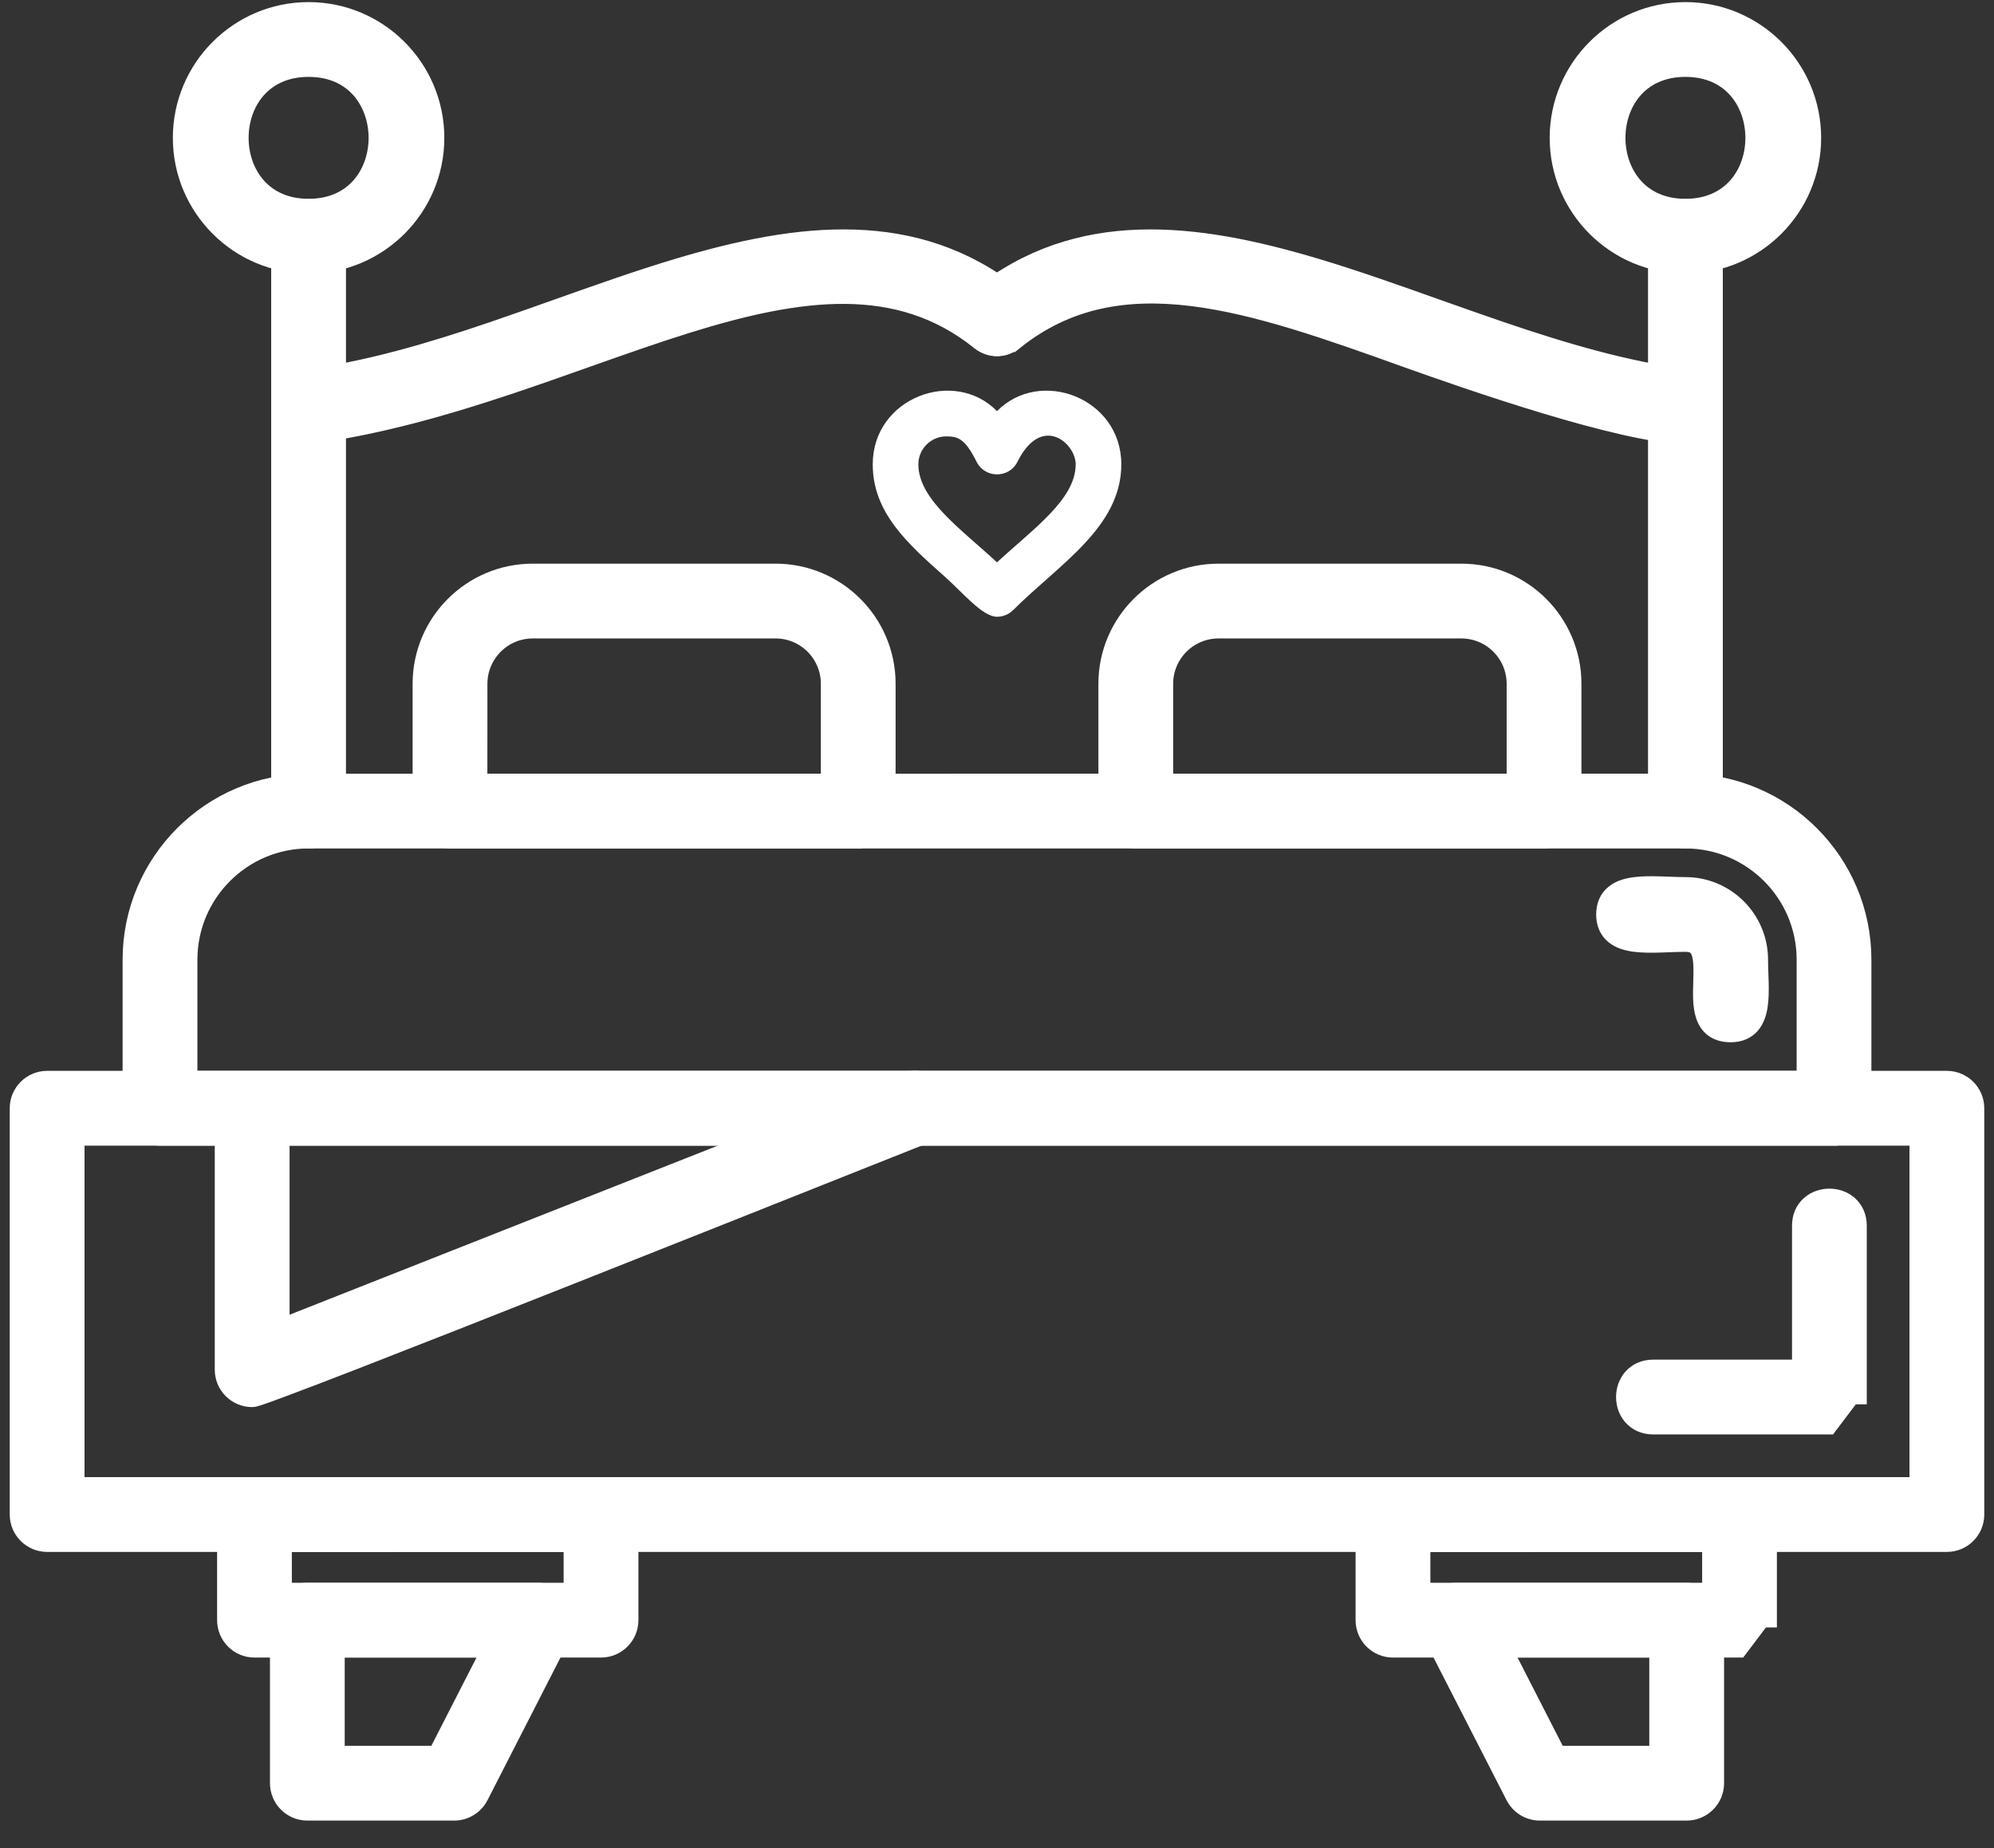
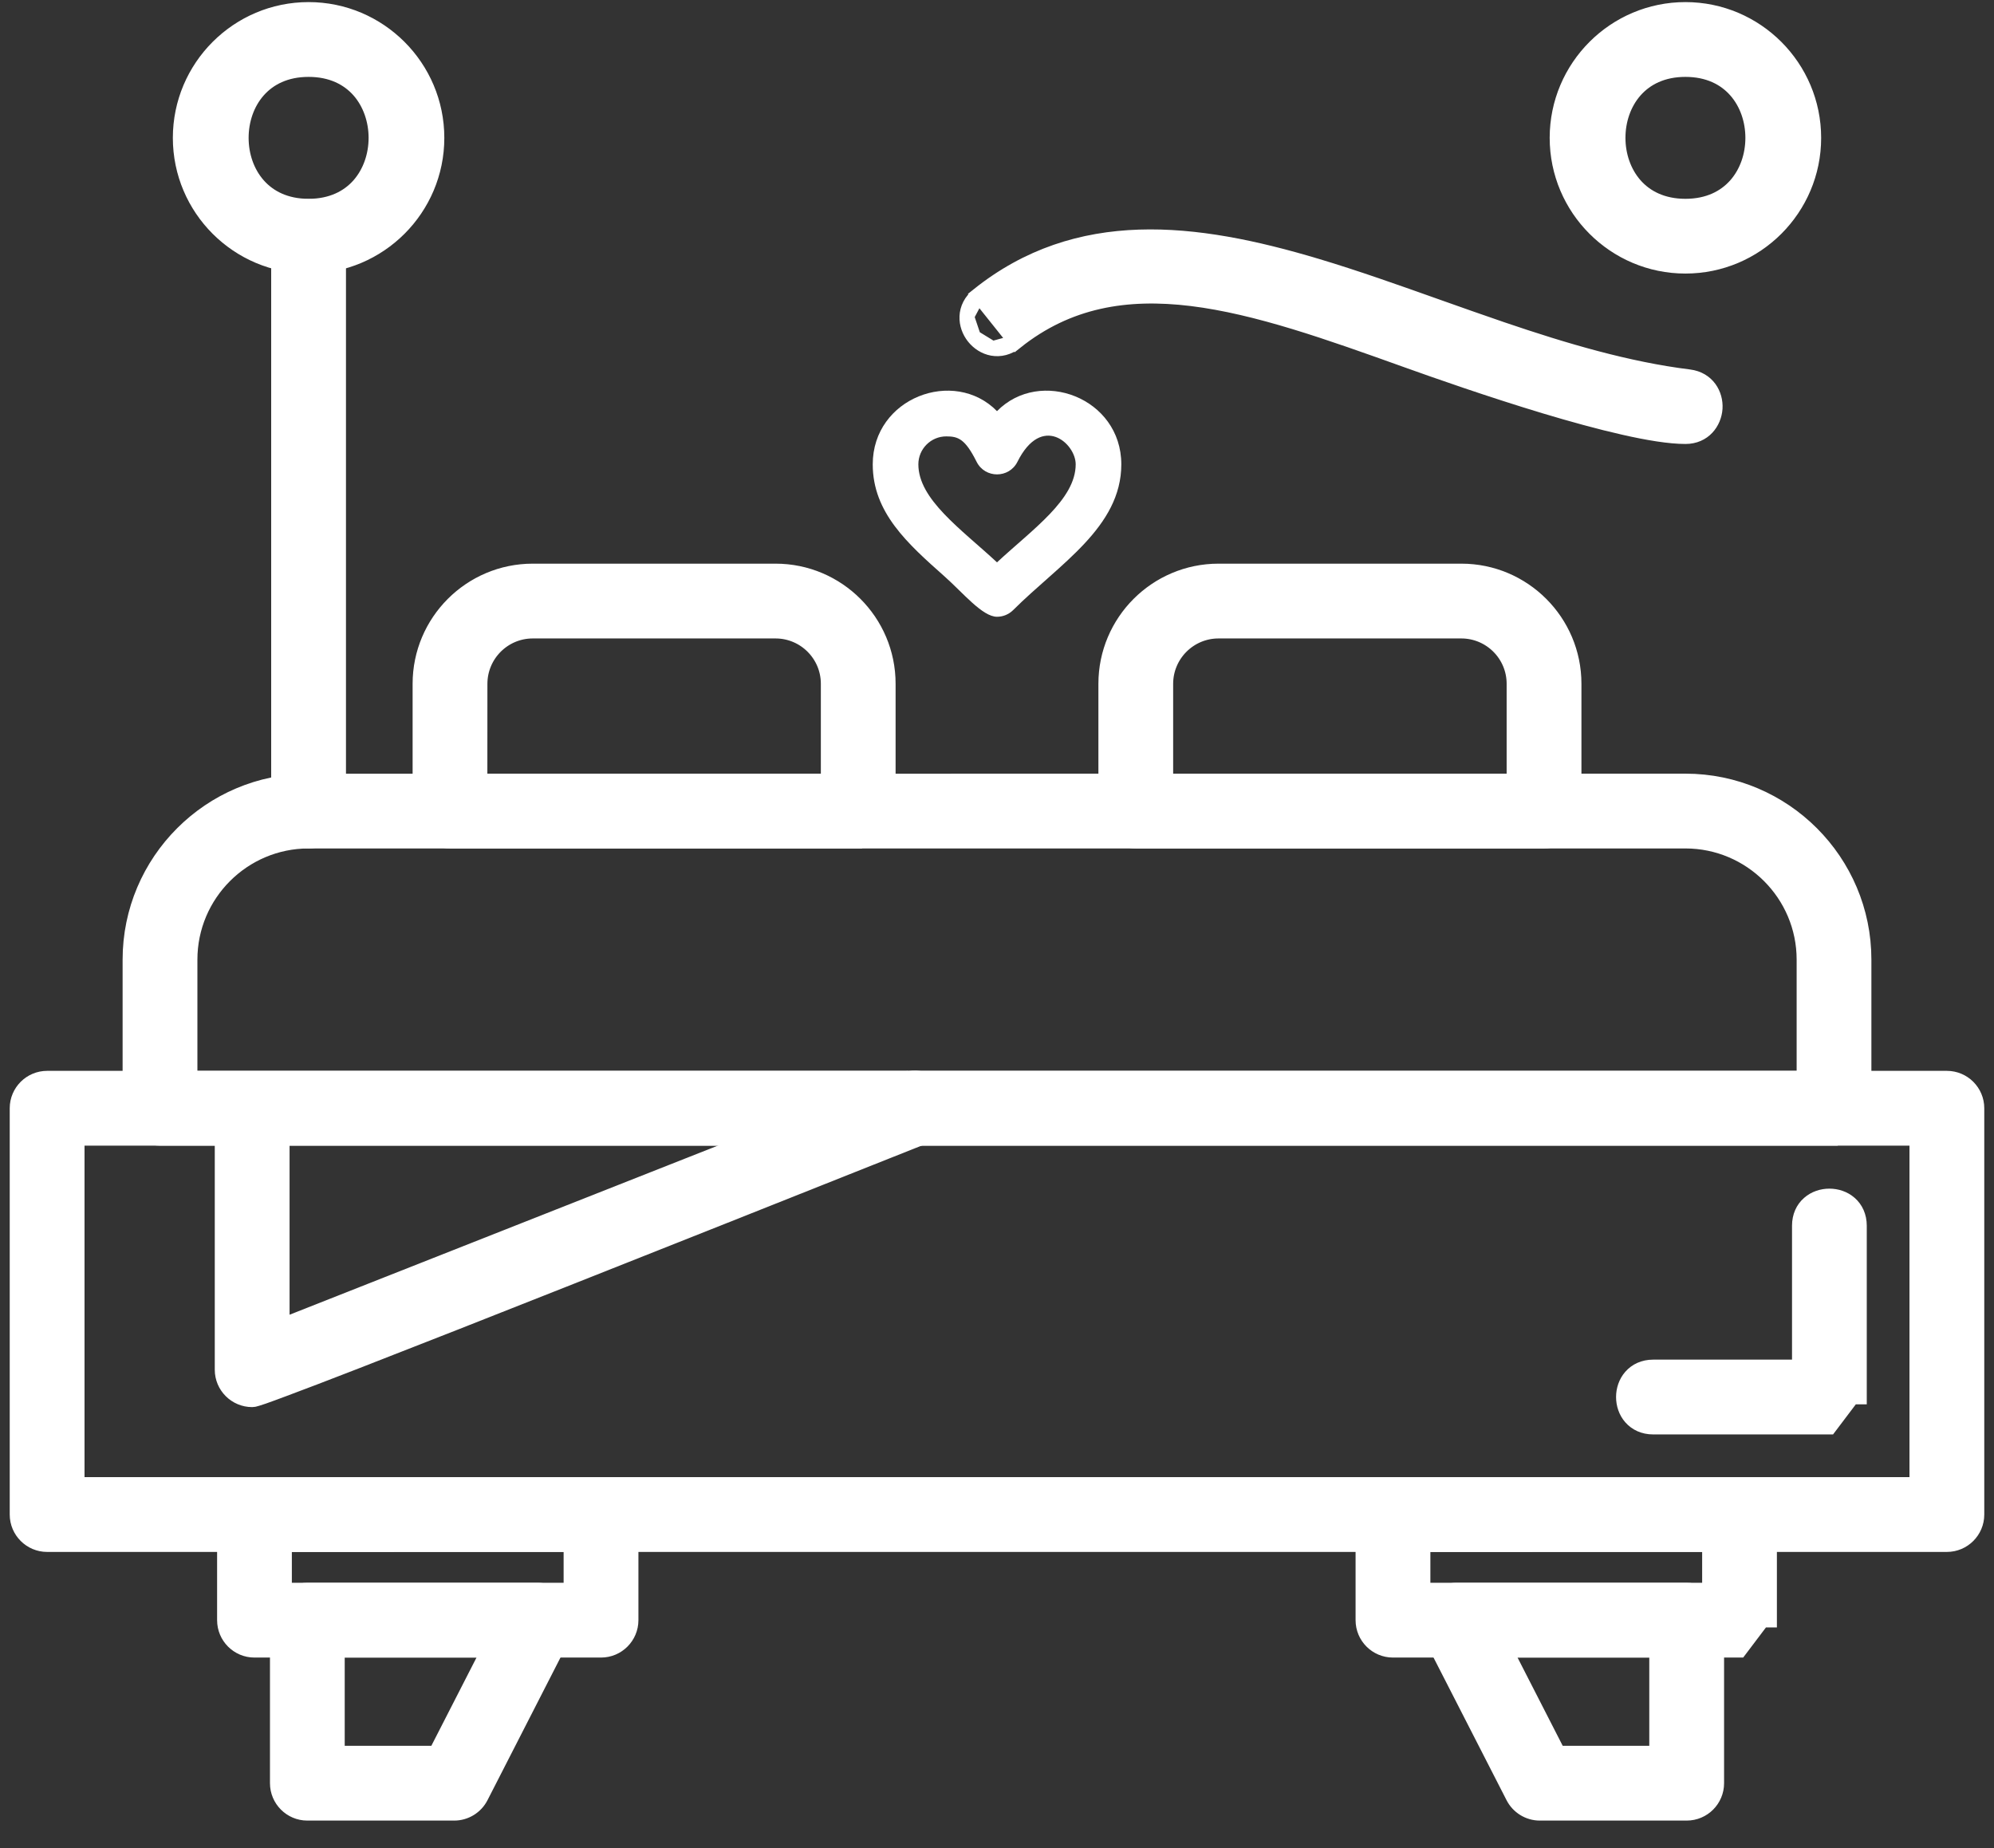
<svg xmlns="http://www.w3.org/2000/svg" width="41" height="38" viewBox="0 0 41 38" fill="none">
  <rect x="0" y="0" width="41" height="38" fill="#333333" stroke="none" />
  <path d="M0.969 31.761H40.031C40.373 31.761 40.65 31.483 40.65 31.142V22.788C40.65 22.447 40.373 22.169 40.031 22.169H0.969C0.628 22.169 0.35 22.446 0.35 22.788V31.142C0.35 31.483 0.628 31.761 0.969 31.761ZM39.412 23.407V30.523H1.588V23.407H39.412Z" fill="white" stroke="white" stroke-width="0.3" />
  <path d="M33.992 29.345H37.616L38.084 28.726H38.234V28.726C38.234 28.726 38.234 28.726 38.234 28.726L38.234 25.203C38.234 25.008 38.158 24.85 38.037 24.744C37.918 24.639 37.764 24.591 37.615 24.591C37.467 24.591 37.313 24.639 37.194 24.744C37.072 24.85 36.997 25.008 36.997 25.203V28.107H33.992C33.796 28.107 33.639 28.183 33.532 28.305C33.428 28.424 33.379 28.577 33.379 28.726C33.379 28.875 33.428 29.029 33.532 29.147C33.639 29.269 33.796 29.345 33.992 29.345Z" fill="white" stroke="white" stroke-width="0.3" />
  <path d="M3.909 19.732V19.732C3.909 18.389 5.002 17.296 6.345 17.296H34.655C35.998 17.296 37.092 18.389 37.092 19.732V22.169H3.909L3.909 19.732ZM3.29 23.407H37.711L38.179 22.788H38.329V22.788V19.732C38.329 17.706 36.681 16.058 34.655 16.058L6.345 16.059C4.319 16.059 2.671 17.707 2.671 19.733V22.788C2.671 23.129 2.948 23.407 3.29 23.407Z" fill="white" stroke="white" stroke-width="0.3" />
-   <path d="M34.656 19.422C34.754 19.422 34.811 19.445 34.846 19.472C34.881 19.499 34.91 19.541 34.932 19.608C34.978 19.753 34.973 19.956 34.966 20.197C34.966 20.202 34.966 20.206 34.966 20.211C34.959 20.431 34.951 20.687 35.017 20.887C35.052 20.995 35.111 21.097 35.211 21.172C35.311 21.246 35.437 21.281 35.585 21.281C35.774 21.281 35.924 21.219 36.029 21.098C36.129 20.983 36.175 20.832 36.197 20.684C36.22 20.534 36.221 20.367 36.217 20.206C36.215 20.143 36.213 20.083 36.211 20.023C36.208 19.924 36.204 19.828 36.204 19.733C36.204 18.879 35.509 18.185 34.656 18.185C34.541 18.185 34.425 18.181 34.306 18.176C34.247 18.174 34.186 18.172 34.125 18.17C33.947 18.165 33.767 18.165 33.606 18.186C33.447 18.207 33.288 18.251 33.167 18.351C33.038 18.457 32.97 18.609 32.97 18.804C32.97 18.998 33.038 19.151 33.167 19.256C33.288 19.356 33.447 19.4 33.606 19.421C33.767 19.442 33.947 19.442 34.125 19.437C34.186 19.435 34.246 19.433 34.306 19.431C34.425 19.426 34.541 19.422 34.656 19.422Z" fill="white" stroke="white" stroke-width="0.3" />
  <path d="M19.026 23.364L19.026 23.364C18.802 23.452 18.273 23.663 17.546 23.953C16.105 24.526 13.887 25.41 11.726 26.265C10.102 26.909 8.511 27.535 7.31 28.002C6.71 28.235 6.207 28.428 5.846 28.562C5.666 28.63 5.52 28.683 5.415 28.72C5.363 28.738 5.319 28.752 5.286 28.762C5.27 28.767 5.254 28.772 5.241 28.775L5.24 28.775C5.231 28.777 5.209 28.783 5.185 28.783C4.846 28.783 4.566 28.508 4.566 28.164V22.788C4.566 22.592 4.642 22.435 4.764 22.328C4.882 22.224 5.036 22.175 5.185 22.175C5.333 22.175 5.487 22.224 5.606 22.328C5.728 22.435 5.804 22.592 5.804 22.788V27.254L18.571 22.213L19.026 23.364ZM19.026 23.364C19.208 23.292 19.326 23.163 19.381 23.011M19.026 23.364L19.381 23.011M19.381 23.011C19.434 22.862 19.423 22.701 19.368 22.563M19.381 23.011L19.368 22.563M19.368 22.563C19.314 22.424 19.212 22.299 19.071 22.227M19.368 22.563L19.071 22.227M19.071 22.227C18.927 22.153 18.753 22.141 18.571 22.213L19.071 22.227Z" fill="white" stroke="white" stroke-width="0.3" />
  <path d="M5.726 16.677C5.726 17.019 6.003 17.296 6.345 17.296C6.687 17.296 6.964 17.019 6.964 16.677V4.857C6.964 4.661 6.888 4.504 6.766 4.397C6.647 4.293 6.494 4.244 6.345 4.244C6.196 4.244 6.043 4.293 5.924 4.397C5.802 4.504 5.726 4.661 5.726 4.857V16.677Z" fill="white" stroke="white" stroke-width="0.3" />
  <path d="M3.704 2.835C3.704 4.291 4.889 5.475 6.345 5.475C7.802 5.475 8.986 4.291 8.986 2.835C8.986 1.378 7.801 0.193 6.345 0.193C4.889 0.193 3.704 1.378 3.704 2.835ZM6.345 4.238C5.875 4.238 5.534 4.061 5.308 3.804C5.079 3.543 4.962 3.192 4.962 2.835C4.962 2.478 5.079 2.126 5.308 1.865C5.534 1.608 5.875 1.431 6.345 1.431C6.815 1.431 7.157 1.608 7.383 1.865C7.611 2.126 7.729 2.478 7.729 2.835C7.729 3.192 7.611 3.543 7.383 3.804C7.157 4.061 6.815 4.238 6.345 4.238Z" fill="white" stroke="white" stroke-width="0.3" />
-   <path d="M6.424 8.973C7.824 8.781 9.175 8.391 10.465 7.961C11.012 7.778 11.544 7.59 12.065 7.405C12.778 7.153 13.469 6.908 14.143 6.698C16.469 5.974 18.463 5.713 20.114 7.032L20.114 7.032C20.266 7.154 20.436 7.193 20.596 7.164C20.751 7.136 20.885 7.046 20.977 6.93C21.07 6.814 21.128 6.664 21.121 6.506C21.114 6.345 21.038 6.187 20.886 6.065C18.836 4.428 16.427 4.718 13.931 5.465C13.117 5.709 12.284 6.005 11.447 6.302C11.002 6.46 10.556 6.618 10.112 6.77C8.824 7.207 7.536 7.588 6.268 7.746C5.885 7.794 5.713 8.111 5.731 8.398C5.75 8.685 5.96 8.979 6.344 8.979C6.368 8.979 6.395 8.978 6.424 8.973ZM6.424 8.973C6.424 8.973 6.424 8.973 6.423 8.973L6.403 8.825L6.425 8.973C6.425 8.973 6.425 8.973 6.424 8.973Z" fill="white" stroke="white" stroke-width="0.3" />
  <path d="M20.113 6.066L20.113 6.066C22.161 4.428 24.572 4.718 27.068 5.465C27.883 5.709 28.716 6.005 29.554 6.303C29.998 6.46 30.444 6.619 30.888 6.77C32.176 7.208 33.464 7.589 34.731 7.746L34.731 7.746C35.114 7.794 35.286 8.111 35.268 8.398C35.249 8.685 35.039 8.979 34.656 8.979C34.33 8.979 33.883 8.905 33.386 8.792C32.886 8.679 32.324 8.524 31.765 8.356C30.647 8.019 29.532 7.628 28.925 7.41C27.323 6.836 25.851 6.31 24.503 6.144C23.162 5.98 21.96 6.175 20.886 7.033L20.113 6.066ZM20.113 6.066C19.961 6.188 19.886 6.345 19.879 6.507M20.113 6.066L19.879 6.507M19.879 6.507C19.872 6.664 19.93 6.815 20.022 6.931M19.879 6.507L20.022 6.931M20.022 6.931C20.115 7.047 20.249 7.137 20.404 7.165M20.022 6.931L20.404 7.165M20.404 7.165C20.563 7.193 20.733 7.155 20.886 7.033L20.404 7.165Z" fill="white" stroke="white" stroke-width="0.3" />
-   <path d="M34.036 16.677C34.036 17.019 34.314 17.296 34.655 17.296L35.124 16.677H35.274V16.677C35.274 16.677 35.274 16.677 35.274 16.677L35.274 4.857C35.274 4.661 35.198 4.504 35.077 4.397C34.958 4.293 34.804 4.244 34.655 4.244C34.507 4.244 34.353 4.293 34.234 4.397C34.112 4.504 34.036 4.661 34.036 4.857V16.677Z" fill="white" stroke="white" stroke-width="0.3" />
  <path d="M32.014 2.835C32.014 4.291 33.199 5.475 34.655 5.475C36.112 5.475 37.296 4.291 37.296 2.835C37.296 1.378 36.111 0.193 34.655 0.193C33.199 0.193 32.014 1.378 32.014 2.835ZM34.655 4.238C34.186 4.238 33.844 4.061 33.618 3.804C33.39 3.543 33.272 3.192 33.272 2.835C33.272 2.478 33.389 2.126 33.618 1.865C33.844 1.608 34.185 1.431 34.655 1.431C35.125 1.431 35.467 1.608 35.692 1.865C35.921 2.126 36.038 2.478 36.038 2.835C36.038 3.192 35.921 3.543 35.692 3.804C35.466 4.061 35.125 4.238 34.655 4.238Z" fill="white" stroke="white" stroke-width="0.3" />
  <path d="M32.367 16.677V16.677V14.059C32.367 12.78 31.327 11.74 30.049 11.74H25.055C23.775 11.74 22.735 12.781 22.735 14.06V16.677C22.735 17.019 23.012 17.296 23.354 17.296H31.748C32.089 17.296 32.366 17.019 32.367 16.677ZM23.972 14.061V14.061C23.972 13.464 24.458 12.978 25.054 12.978H30.048C30.644 12.978 31.129 13.463 31.129 14.059V16.059H23.972L23.972 14.061Z" fill="white" stroke="white" stroke-width="0.3" />
  <path d="M9.872 14.061V14.061C9.872 13.464 10.357 12.978 10.954 12.978H15.947C16.543 12.978 17.028 13.463 17.028 14.059V16.059H9.871L9.872 14.061ZM9.253 17.296H17.647L18.116 16.677H18.265V16.677V14.059C18.265 12.78 17.226 11.74 15.947 11.74H10.954C9.674 11.74 8.634 12.781 8.634 14.06V16.677C8.634 17.019 8.911 17.296 9.253 17.296Z" fill="white" stroke="white" stroke-width="0.3" />
  <path fill-rule="evenodd" clip-rule="evenodd" d="M20.5 12.682C20.202 12.682 19.803 12.192 19.423 11.854C18.663 11.179 17.945 10.541 17.945 9.548C17.945 8.179 19.617 7.554 20.5 8.454C21.384 7.554 23.056 8.179 23.056 9.548C23.056 10.841 21.777 11.601 20.832 12.545C20.74 12.636 20.62 12.682 20.5 12.682ZM19.457 8.973C19.14 8.973 18.883 9.231 18.883 9.548C18.883 10.269 19.761 10.878 20.5 11.563C21.238 10.878 22.118 10.27 22.118 9.547C22.118 9.115 21.42 8.497 20.92 9.496C20.748 9.84 20.254 9.841 20.081 9.496C19.845 9.025 19.703 8.973 19.457 8.973Z" fill="white" />
  <path d="M6.319 37.285H9.339C9.571 37.285 9.784 37.155 9.89 36.948L11.605 33.596C11.605 33.596 11.605 33.596 11.605 33.596C11.816 33.185 11.516 32.696 11.055 32.696H6.319C5.978 32.696 5.701 32.973 5.701 33.315V36.666C5.701 37.007 5.978 37.285 6.319 37.285ZM10.043 33.933L8.961 36.047H6.938L6.938 33.933H10.043Z" fill="white" stroke="white" stroke-width="0.3" />
  <path d="M5.232 33.933H12.358C12.7 33.933 12.977 33.655 12.977 33.314V31.142C12.977 30.8 12.7 30.523 12.358 30.523H5.232C4.891 30.523 4.614 30.8 4.614 31.142V33.314C4.614 33.656 4.891 33.933 5.232 33.933ZM11.739 31.76V32.695H5.851V31.761L11.739 31.76Z" fill="white" stroke="white" stroke-width="0.3" />
  <path d="M31.111 36.948L31.111 36.948C31.217 37.154 31.429 37.285 31.661 37.285H34.681C35.023 37.285 35.3 37.008 35.3 36.666V36.666V33.315C35.3 32.973 35.023 32.696 34.681 32.696H29.946C29.485 32.696 29.184 33.185 29.395 33.596C29.395 33.596 29.395 33.596 29.395 33.596L31.111 36.948ZM34.062 33.933V36.047H32.04L30.958 33.933H34.062Z" fill="white" stroke="white" stroke-width="0.3" />
  <path d="M28.642 33.933H35.768L36.236 33.314H36.386V33.314V31.142C36.386 30.8 36.109 30.523 35.768 30.523H28.642C28.301 30.523 28.023 30.8 28.023 31.142V33.314C28.023 33.656 28.3 33.933 28.642 33.933ZM35.149 31.76V32.695H29.261V31.761L35.149 31.76Z" fill="white" stroke="white" stroke-width="0.3" />
</svg>